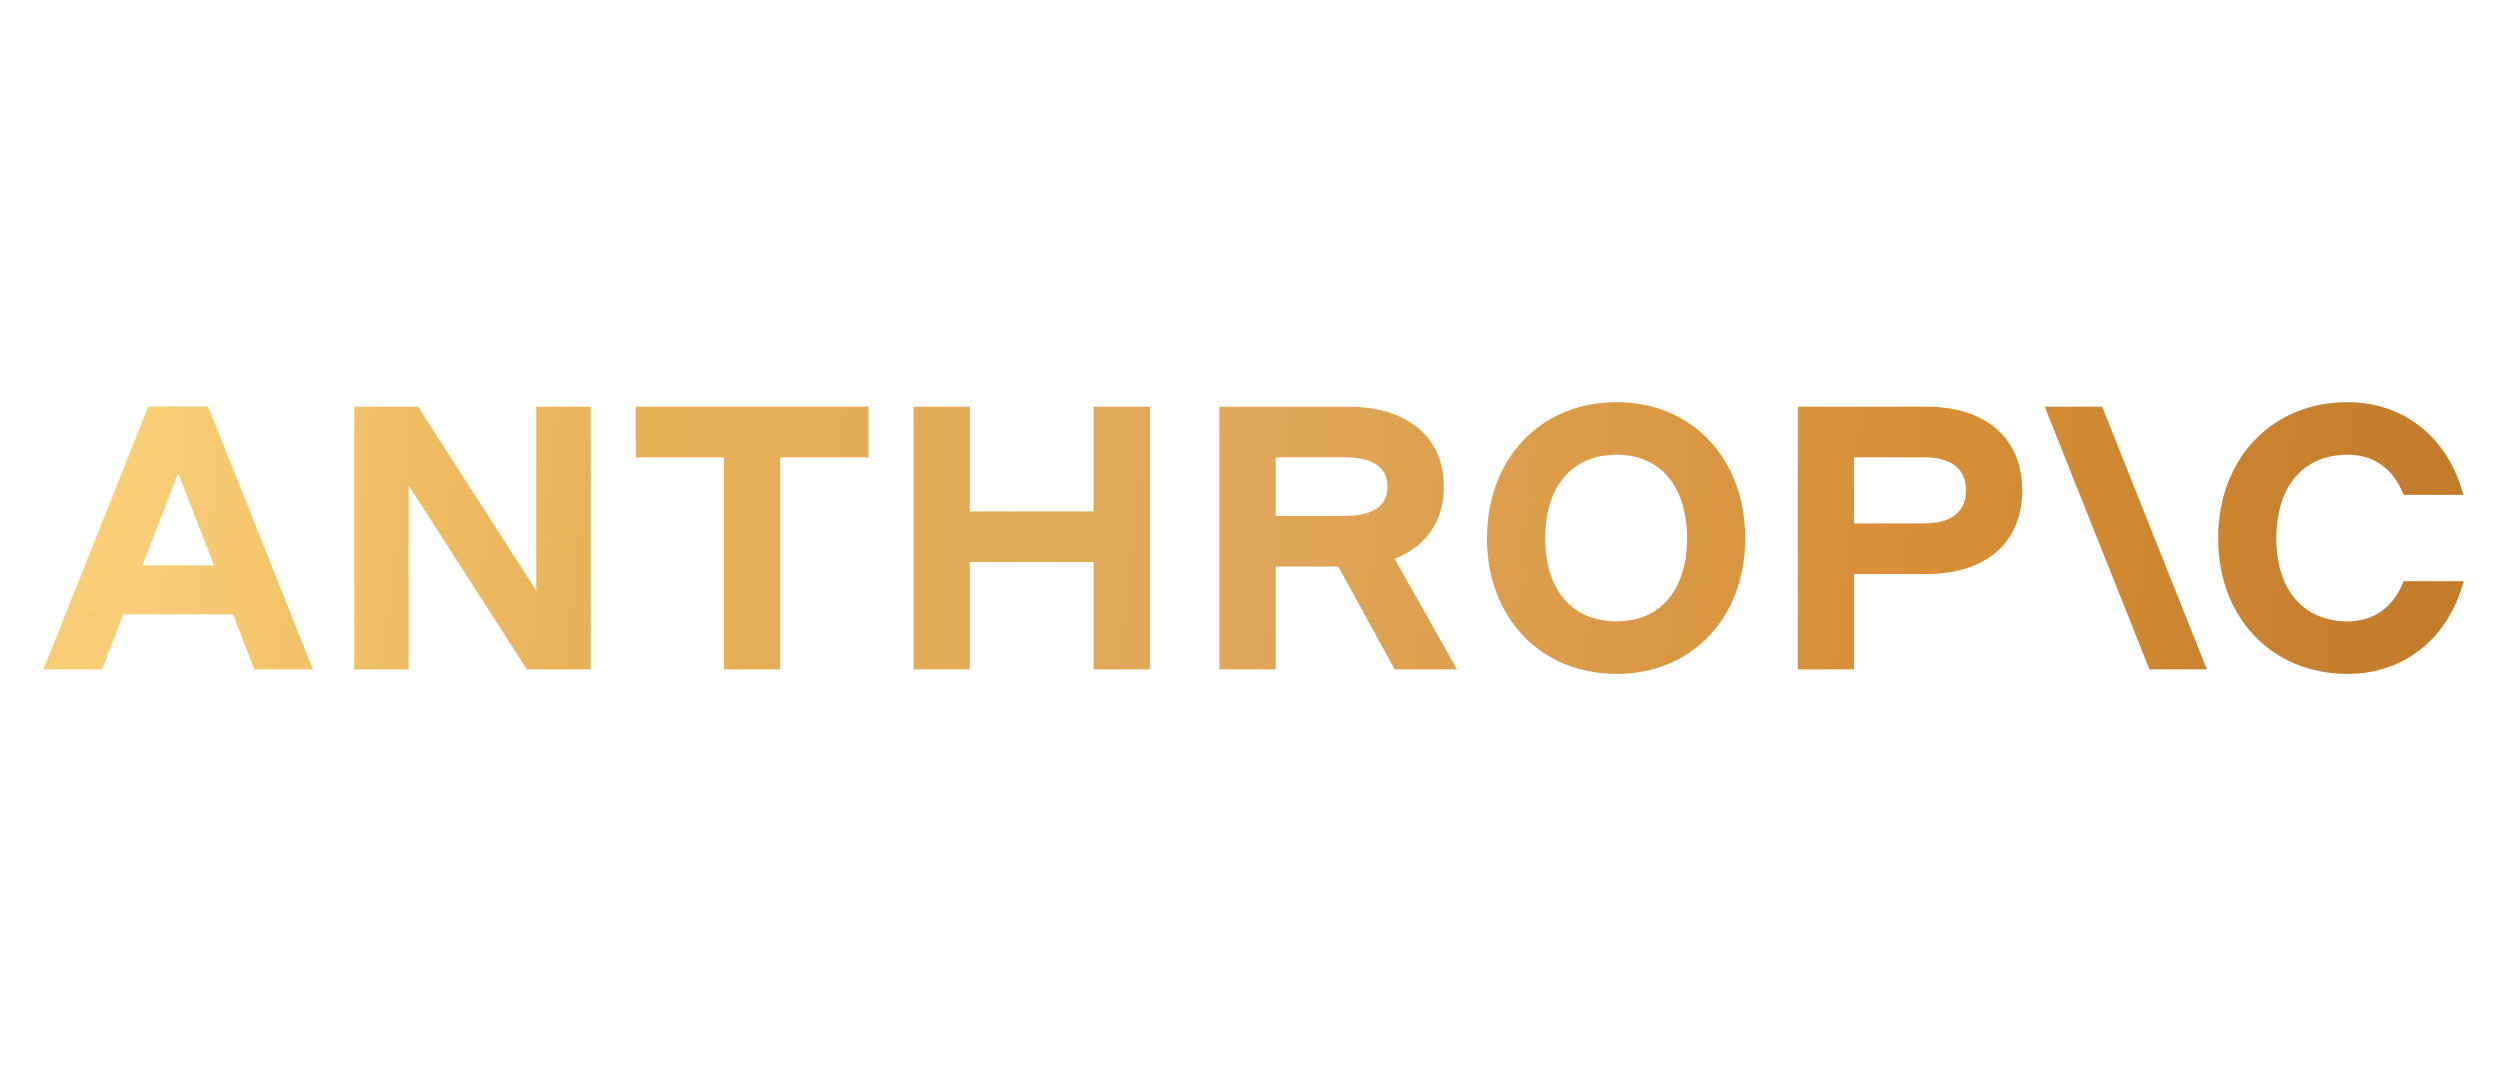
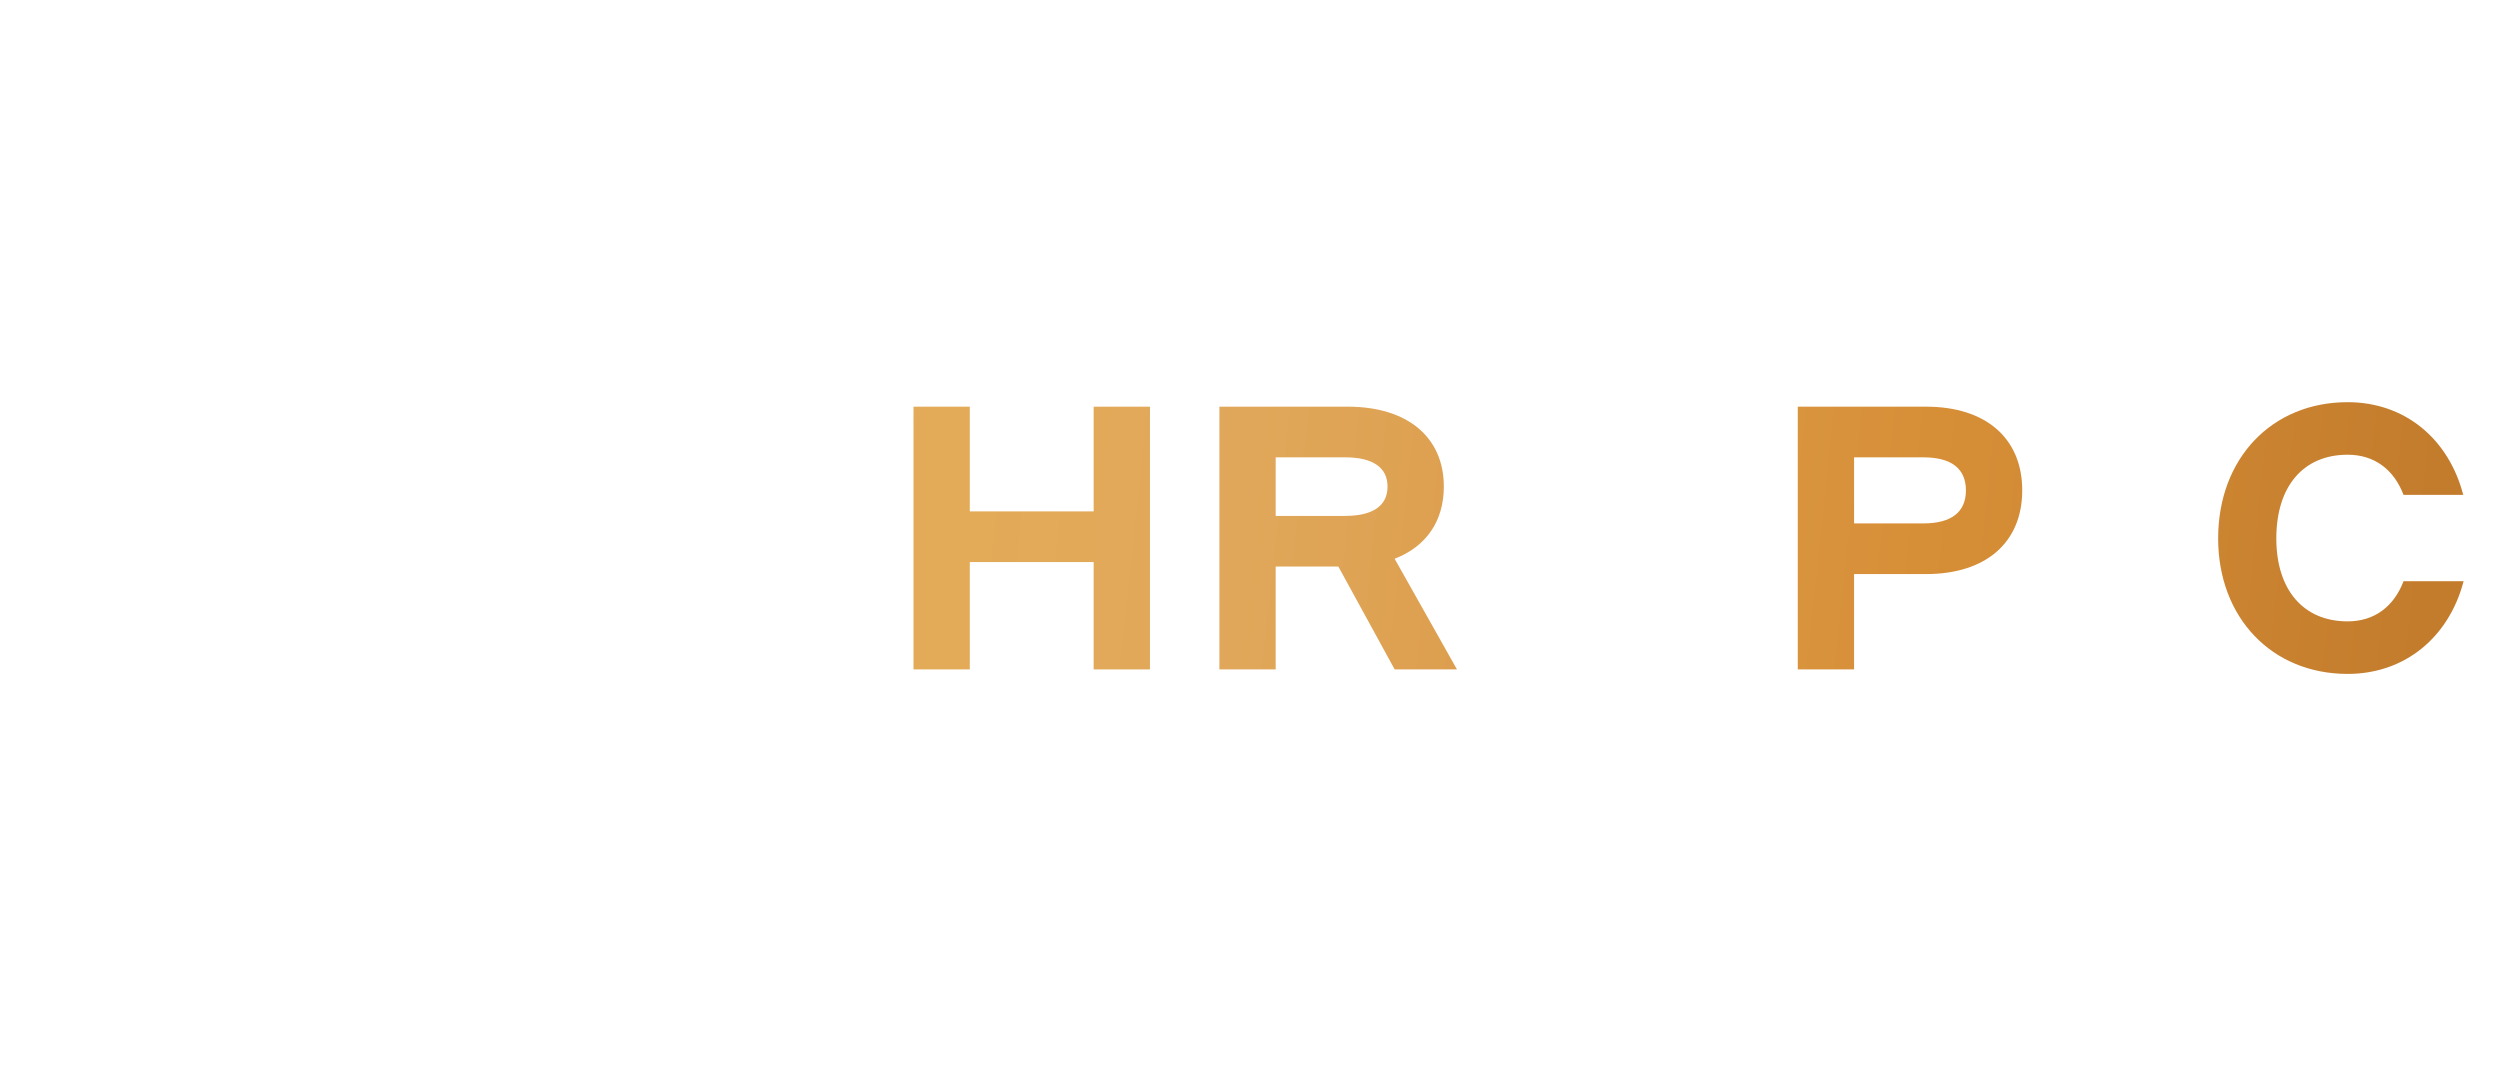
<svg xmlns="http://www.w3.org/2000/svg" fill="none" viewBox="0 0 230 100" height="100" width="230">
-   <path fill="url(#paint0_radial_16274_61924)" d="M58.489 42.076H66.604V61.586H71.783V42.076H79.898V37.414H58.489V42.076Z" />
-   <path fill="url(#paint1_radial_16274_61924)" d="M49.338 54.334L38.461 37.414H32.591V61.586H37.598V44.666L48.475 61.586H54.345V37.414H49.338V54.334Z" />
  <path fill="url(#paint2_radial_16274_61924)" d="M100.616 47.048H89.221V37.414H84.041V61.586H89.221V51.71H100.616V61.586H105.796V37.414H100.616V47.048Z" />
-   <path fill="url(#paint3_radial_16274_61924)" d="M13.634 37.414L4 61.586H9.387L11.357 56.51H21.436L23.406 61.586H28.793L19.159 37.414H13.634ZM13.1 52.021L16.396 43.526L19.694 52.021H13.1Z" />
-   <path fill="url(#paint4_radial_16274_61924)" d="M148.717 37C141.742 37 136.804 42.18 136.804 49.535C136.804 56.82 141.742 62 148.717 62C155.657 62 160.561 56.82 160.561 49.535C160.561 42.18 155.657 37 148.717 37ZM148.717 57.166C144.642 57.166 142.156 54.265 142.156 49.535C142.156 44.735 144.642 41.834 148.717 41.834C152.757 41.834 155.208 44.735 155.208 49.535C155.208 54.265 152.757 57.166 148.717 57.166Z" />
  <path fill="url(#paint5_radial_16274_61924)" d="M221.127 53.471C220.229 55.819 218.434 57.166 215.982 57.166C211.907 57.166 209.421 54.265 209.421 49.535C209.421 44.735 211.907 41.834 215.982 41.834C218.434 41.834 220.229 43.181 221.127 45.529H226.618C225.271 40.349 221.23 37 215.982 37C209.007 37 204.07 42.18 204.07 49.535C204.07 56.82 209.007 62 215.982 62C221.266 62 225.304 58.616 226.652 53.471H221.127Z" />
-   <path fill="url(#paint6_radial_16274_61924)" d="M188.116 37.414L197.75 61.586H203.034L193.4 37.414H188.116Z" />
  <path fill="url(#paint7_radial_16274_61924)" d="M177.204 37.414H165.395V61.586H170.575V52.815H177.204C182.695 52.815 186.045 49.914 186.045 45.115C186.045 40.315 182.695 37.414 177.204 37.414ZM176.963 48.153H170.575V42.076H176.963C179.518 42.076 180.865 43.112 180.865 45.115C180.865 47.117 179.518 48.153 176.963 48.153Z" />
  <path fill="url(#paint8_radial_16274_61924)" d="M132.833 44.769C132.833 40.211 129.483 37.414 123.993 37.414H112.184V61.586H117.363V52.124H123.129L128.309 61.586H134.041L128.306 51.404C131.185 50.297 132.833 47.966 132.833 44.769ZM117.363 42.076H123.751C126.306 42.076 127.653 43.008 127.653 44.769C127.653 46.531 126.306 47.463 123.751 47.463H117.363V42.076Z" />
  <defs>
    <radialGradient gradientTransform="translate(10.262 39.951) rotate(5.276) scale(213.351 1071.76)" gradientUnits="userSpaceOnUse" r="1" cy="0" cx="0" id="paint0_radial_16274_61924">
      <stop stop-color="#FBCF78" />
      <stop stop-color="#E6AF56" offset="0.23" />
      <stop stop-color="#E0A75A" offset="0.492" />
      <stop stop-color="#D78F37" offset="0.78" />
      <stop stop-color="#C37C2C" offset="1" />
    </radialGradient>
    <radialGradient gradientTransform="translate(10.262 39.951) rotate(5.276) scale(213.351 1071.76)" gradientUnits="userSpaceOnUse" r="1" cy="0" cx="0" id="paint1_radial_16274_61924">
      <stop stop-color="#FBCF78" />
      <stop stop-color="#E6AF56" offset="0.23" />
      <stop stop-color="#E0A75A" offset="0.492" />
      <stop stop-color="#D78F37" offset="0.78" />
      <stop stop-color="#C37C2C" offset="1" />
    </radialGradient>
    <radialGradient gradientTransform="translate(10.262 39.951) rotate(5.276) scale(213.351 1071.76)" gradientUnits="userSpaceOnUse" r="1" cy="0" cx="0" id="paint2_radial_16274_61924">
      <stop stop-color="#FBCF78" />
      <stop stop-color="#E6AF56" offset="0.23" />
      <stop stop-color="#E0A75A" offset="0.492" />
      <stop stop-color="#D78F37" offset="0.78" />
      <stop stop-color="#C37C2C" offset="1" />
    </radialGradient>
    <radialGradient gradientTransform="translate(10.262 39.951) rotate(5.276) scale(213.351 1071.76)" gradientUnits="userSpaceOnUse" r="1" cy="0" cx="0" id="paint3_radial_16274_61924">
      <stop stop-color="#FBCF78" />
      <stop stop-color="#E6AF56" offset="0.23" />
      <stop stop-color="#E0A75A" offset="0.492" />
      <stop stop-color="#D78F37" offset="0.78" />
      <stop stop-color="#C37C2C" offset="1" />
    </radialGradient>
    <radialGradient gradientTransform="translate(10.262 39.951) rotate(5.276) scale(213.351 1071.76)" gradientUnits="userSpaceOnUse" r="1" cy="0" cx="0" id="paint4_radial_16274_61924">
      <stop stop-color="#FBCF78" />
      <stop stop-color="#E6AF56" offset="0.23" />
      <stop stop-color="#E0A75A" offset="0.492" />
      <stop stop-color="#D78F37" offset="0.78" />
      <stop stop-color="#C37C2C" offset="1" />
    </radialGradient>
    <radialGradient gradientTransform="translate(10.262 39.951) rotate(5.276) scale(213.351 1071.76)" gradientUnits="userSpaceOnUse" r="1" cy="0" cx="0" id="paint5_radial_16274_61924">
      <stop stop-color="#FBCF78" />
      <stop stop-color="#E6AF56" offset="0.23" />
      <stop stop-color="#E0A75A" offset="0.492" />
      <stop stop-color="#D78F37" offset="0.78" />
      <stop stop-color="#C37C2C" offset="1" />
    </radialGradient>
    <radialGradient gradientTransform="translate(10.262 39.951) rotate(5.276) scale(213.351 1071.76)" gradientUnits="userSpaceOnUse" r="1" cy="0" cx="0" id="paint6_radial_16274_61924">
      <stop stop-color="#FBCF78" />
      <stop stop-color="#E6AF56" offset="0.23" />
      <stop stop-color="#E0A75A" offset="0.492" />
      <stop stop-color="#D78F37" offset="0.78" />
      <stop stop-color="#C37C2C" offset="1" />
    </radialGradient>
    <radialGradient gradientTransform="translate(10.262 39.951) rotate(5.276) scale(213.351 1071.76)" gradientUnits="userSpaceOnUse" r="1" cy="0" cx="0" id="paint7_radial_16274_61924">
      <stop stop-color="#FBCF78" />
      <stop stop-color="#E6AF56" offset="0.23" />
      <stop stop-color="#E0A75A" offset="0.492" />
      <stop stop-color="#D78F37" offset="0.78" />
      <stop stop-color="#C37C2C" offset="1" />
    </radialGradient>
    <radialGradient gradientTransform="translate(10.262 39.951) rotate(5.276) scale(213.351 1071.76)" gradientUnits="userSpaceOnUse" r="1" cy="0" cx="0" id="paint8_radial_16274_61924">
      <stop stop-color="#FBCF78" />
      <stop stop-color="#E6AF56" offset="0.23" />
      <stop stop-color="#E0A75A" offset="0.492" />
      <stop stop-color="#D78F37" offset="0.78" />
      <stop stop-color="#C37C2C" offset="1" />
    </radialGradient>
  </defs>
</svg>